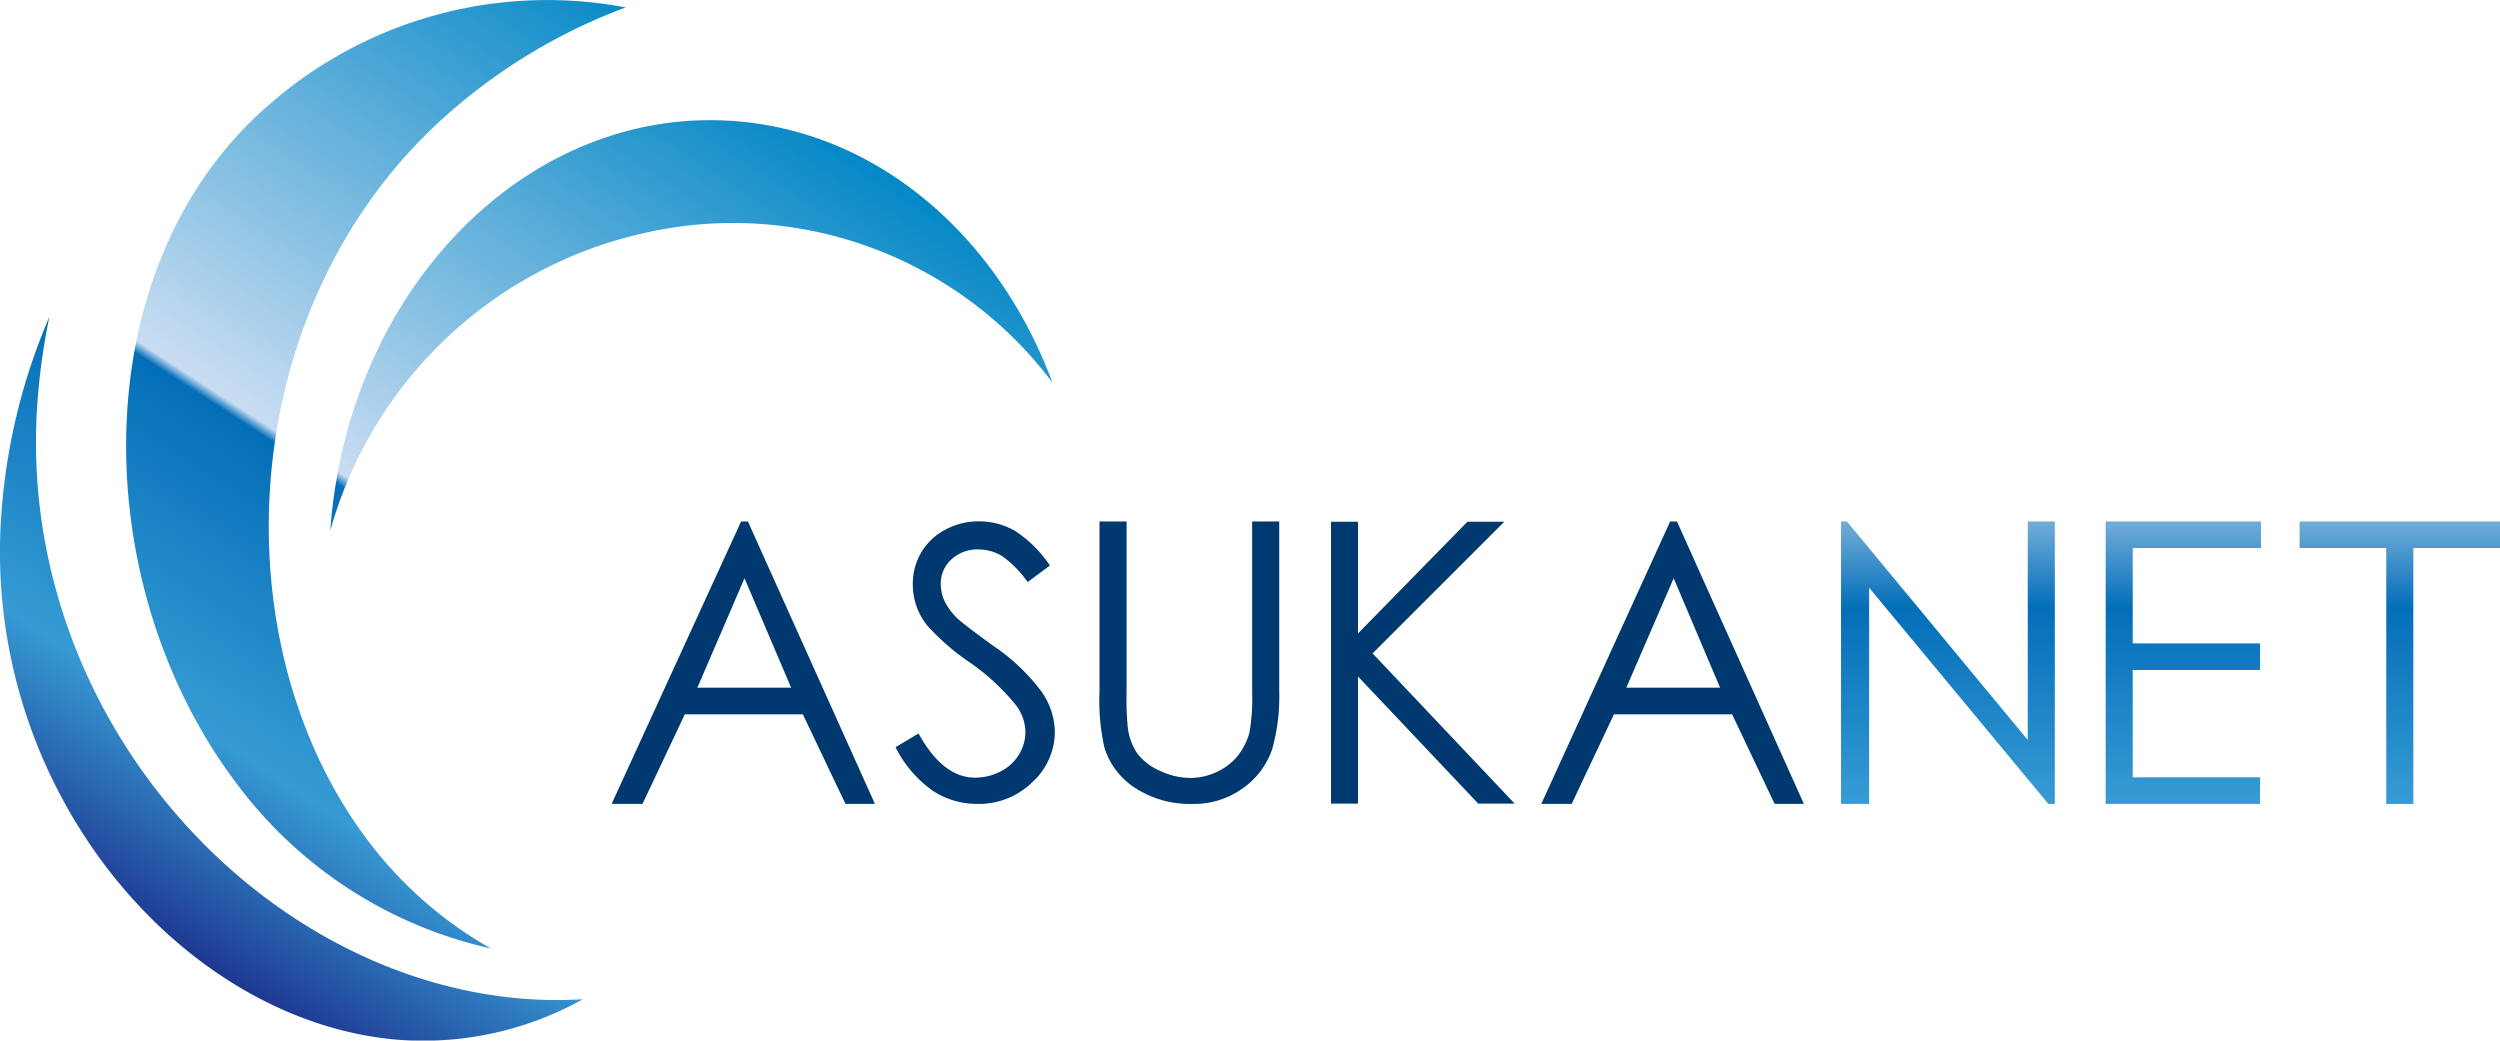
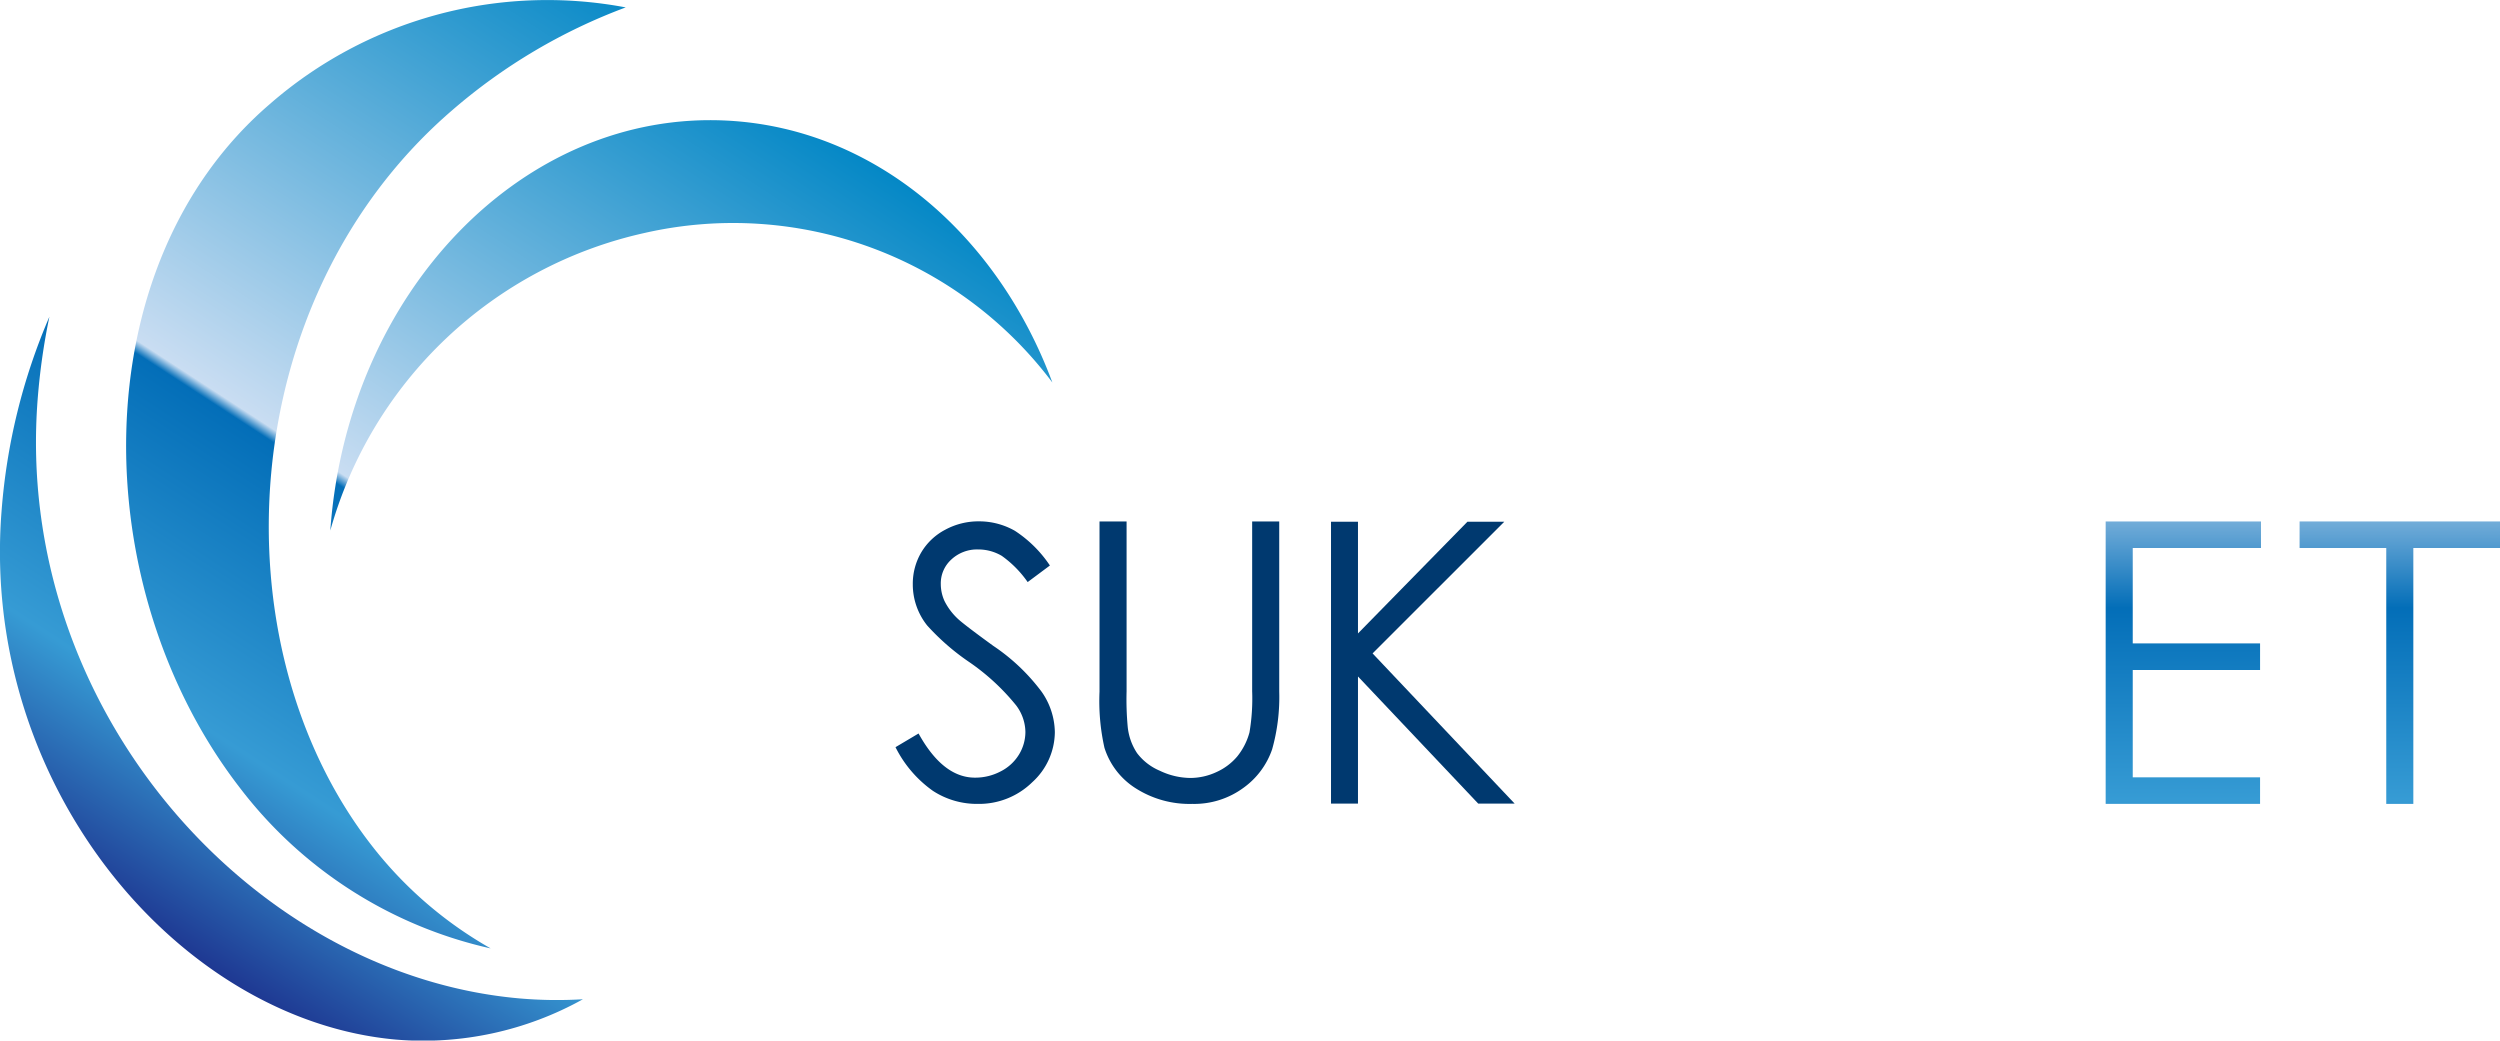
<svg xmlns="http://www.w3.org/2000/svg" xmlns:xlink="http://www.w3.org/1999/xlink" viewBox="0 0 242.88 101.09">
  <defs>
    <style>.cls-1{fill:url(#linear-gradient);}.cls-2{fill:url(#linear-gradient-2);}.cls-3{fill:url(#linear-gradient-3);}.cls-4{fill:#00396f;}.cls-5{fill:url(#linear-gradient-4);}.cls-6{fill:url(#linear-gradient-5);}.cls-7{fill:url(#linear-gradient-6);}</style>
    <linearGradient id="linear-gradient" x1="50.59" y1="0.52" x2="-3.46" y2="93.58" gradientTransform="translate(17.58 -1.14) rotate(2.92)" gradientUnits="userSpaceOnUse">
      <stop offset="0" stop-color="#0086c5" />
      <stop offset="0.52" stop-color="#c9ddf2" />
      <stop offset="0.53" stop-color="#036eb8" />
      <stop offset="0.78" stop-color="#369bd4" />
      <stop offset="0.99" stop-color="#1a2686" />
    </linearGradient>
    <linearGradient id="linear-gradient-2" x1="51.21" y1="4.42" x2="-1.31" y2="94.83" xlink:href="#linear-gradient" />
    <linearGradient id="linear-gradient-3" x1="66.59" y1="11.42" x2="13.87" y2="102.18" xlink:href="#linear-gradient" />
    <linearGradient id="linear-gradient-4" x1="189.23" y1="19.56" x2="189.23" y2="94.06" gradientUnits="userSpaceOnUse">
      <stop offset="0" stop-color="#0086c5" />
      <stop offset="0.33" stop-color="#c9ddf2" />
      <stop offset="0.53" stop-color="#036eb8" />
      <stop offset="0.78" stop-color="#369bd4" />
      <stop offset="0.99" stop-color="#1a2686" />
    </linearGradient>
    <linearGradient id="linear-gradient-5" x1="212.12" y1="19.56" x2="212.12" y2="94.06" xlink:href="#linear-gradient-4" />
    <linearGradient id="linear-gradient-6" x1="233.15" y1="19.56" x2="233.15" y2="94.06" xlink:href="#linear-gradient-4" />
  </defs>
  <title>h_logo_fixed</title>
  <g id="レイヤー_2" data-name="レイヤー 2">
    <g id="レイヤー_1-2" data-name="レイヤー 1">
      <path class="cls-1" d="M36,82C20.94,62.49,22.7,29,43.92,10.72A55.17,55.17,0,0,1,60.79.72a41,41,0,0,0-34.61,9.42c-18.29,15.74-17.83,47-2.92,66.34A42.23,42.23,0,0,0,47.67,92.14,38.94,38.94,0,0,1,36,82Z" />
      <path class="cls-2" d="M50.49,97C24.41,94.71,1.32,68.76,3.66,38.77a63.15,63.15,0,0,1,1.14-8A58.93,58.93,0,0,0,.15,49.68C-1.93,76.29,17.37,99.13,38.49,101a31.87,31.87,0,0,0,18.14-3.92A42,42,0,0,1,50.49,97Z" />
      <path class="cls-3" d="M62.59,22.64a38.78,38.78,0,0,1,39.65,14.52C96.9,22.79,85,12.49,70.69,11.72c-19.87-1.06-36.94,16.66-38.6,39.82A40.9,40.9,0,0,1,62.59,22.64Z" />
-       <path class="cls-4" d="M72.66,50.66,85,78.1H82.14L78,69.4H66.53l-4.11,8.7h-3L72,50.66Zm-.33,5.52L67.75,66.81h9.11Z" />
      <path class="cls-4" d="M87,72.59l2.24-1.33q2.37,4.29,5.48,4.29a5.28,5.28,0,0,0,2.5-.61A4.4,4.4,0,0,0,99,73.3a4.23,4.23,0,0,0,.62-2.19,4.39,4.39,0,0,0-.9-2.58,21.49,21.49,0,0,0-4.53-4.19,22.68,22.68,0,0,1-4.11-3.57,6.39,6.39,0,0,1-1.4-4,6,6,0,0,1,.82-3.1,5.87,5.87,0,0,1,2.34-2.21,6.76,6.76,0,0,1,3.26-.81,7,7,0,0,1,3.5.92A11.89,11.89,0,0,1,102,54.94l-2.16,1.61A10.41,10.41,0,0,0,97.32,54a4.48,4.48,0,0,0-2.3-.62,3.66,3.66,0,0,0-2.62,1,3.12,3.12,0,0,0-1,2.36,4,4,0,0,0,.36,1.65,6.12,6.12,0,0,0,1.31,1.74c.35.33,1.49,1.21,3.42,2.61a19.15,19.15,0,0,1,4.71,4.47,7,7,0,0,1,1.28,3.92A6.63,6.63,0,0,1,100.28,76,7.39,7.39,0,0,1,95,78.1a7.82,7.82,0,0,1-4.37-1.27A11.48,11.48,0,0,1,87,72.59Z" />
      <path class="cls-4" d="M106.82,50.66h2.63v16.5a29.3,29.3,0,0,0,.11,3.46,5.66,5.66,0,0,0,.91,2.55,5.42,5.42,0,0,0,2.21,1.71,7,7,0,0,0,3,.7A6.06,6.06,0,0,0,118.2,75a5.68,5.68,0,0,0,2-1.51,6.32,6.32,0,0,0,1.19-2.34,19.66,19.66,0,0,0,.26-4V50.66h2.63V67.2a18.7,18.7,0,0,1-.69,5.6,7.67,7.67,0,0,1-2.76,3.72,8.08,8.08,0,0,1-5,1.58,9.72,9.72,0,0,1-5.47-1.5,7.22,7.22,0,0,1-3.06-3.95,20.77,20.77,0,0,1-.48-5.45Z" />
      <path class="cls-4" d="M129.31,50.69h2.62V61.54l10.63-10.85h3.58L133.35,63.48l13.8,14.59h-3.54L131.93,65.72V78.07h-2.62Z" />
-       <path class="cls-4" d="M162.92,50.66,175.25,78.1h-2.84l-4.13-8.7H156.8l-4.11,8.7h-2.95l12.52-27.44Zm-.32,5.52L158,66.81h9.11Z" />
-       <path class="cls-5" d="M178.86,78.1V50.66h.57L197,71.89V50.66h2.63V78.1H199l-17.41-21v21Z" />
      <path class="cls-6" d="M204.57,50.66h15.09v2.58H207.2v9.27h12.37v2.58H207.2V75.52h12.37V78.1h-15Z" />
      <path class="cls-7" d="M223.41,53.24V50.66h19.47v2.58h-8.42V78.1h-2.63V53.24Z" />
    </g>
  </g>
</svg>